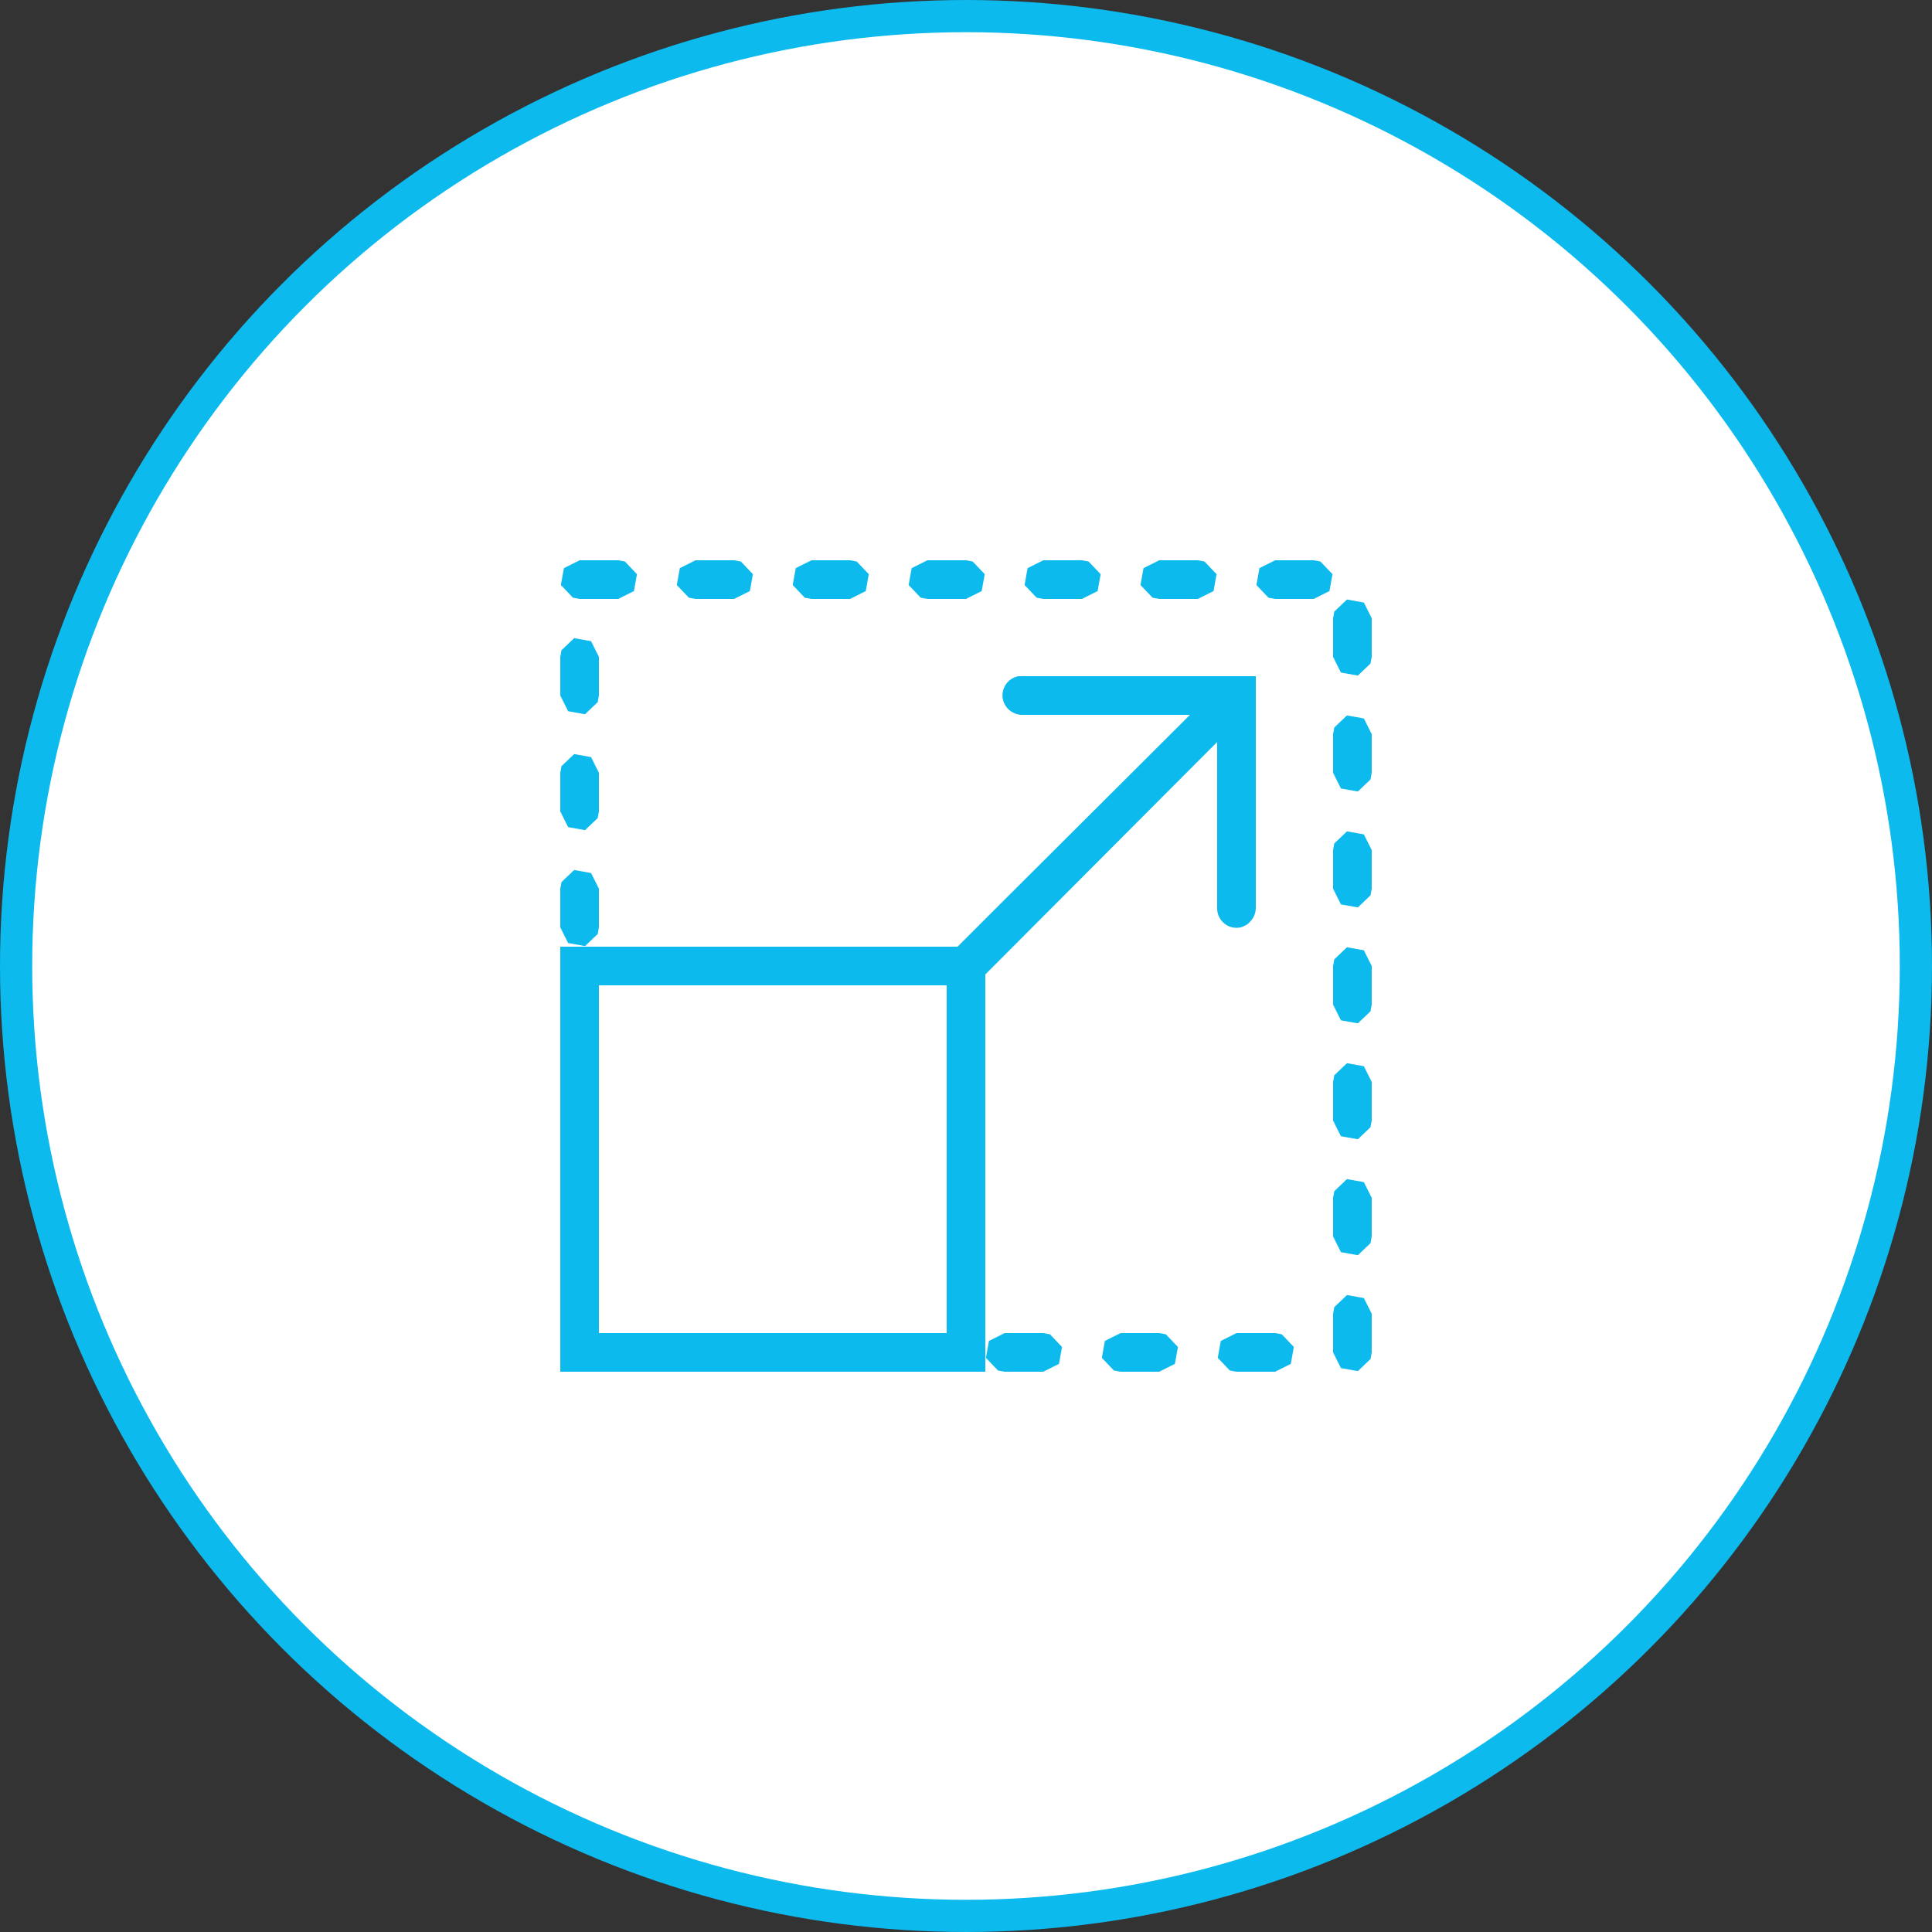
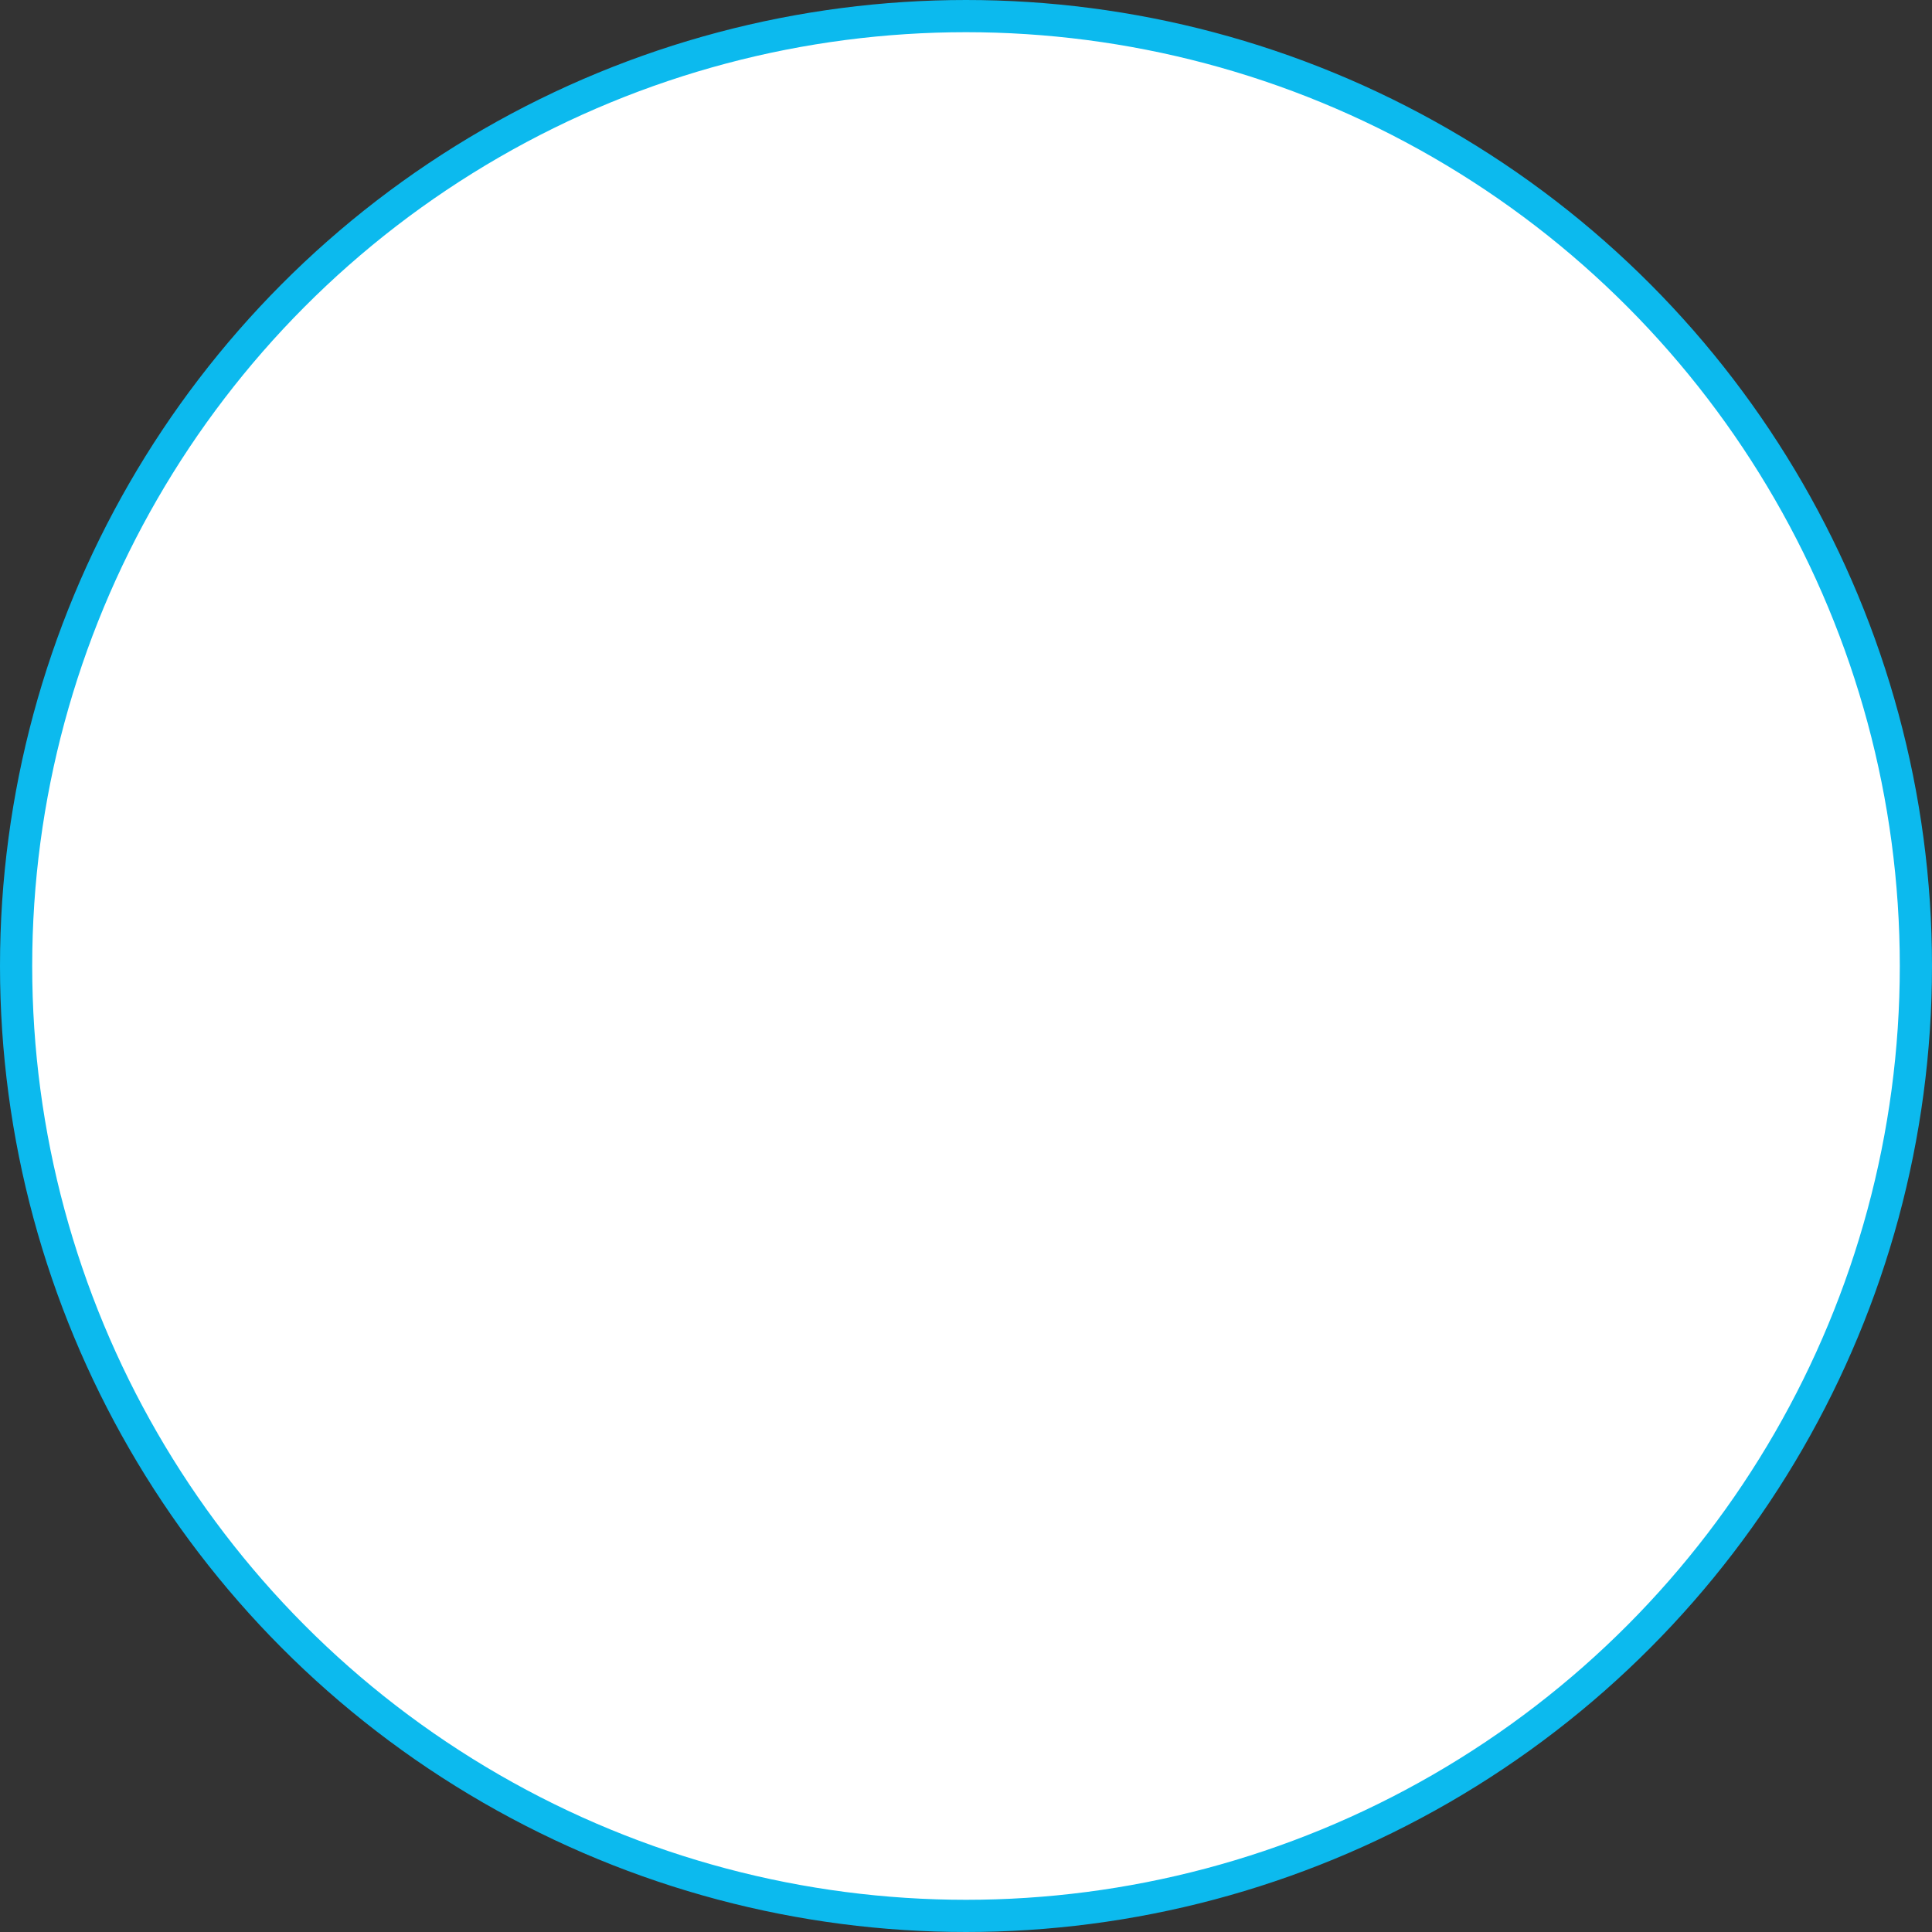
<svg xmlns="http://www.w3.org/2000/svg" width="120" height="120" viewBox="0 0 120 120" fill="none">
  <rect x="0" y="0" width="120" height="120" fill="#333333" stroke="none" />
  <circle cx="60" cy="60" r="59" fill="white" stroke="#0CBAEE" stroke-width="2" />
-   <path d="M36 34.8L35.025 35.288L34.837 36.337L35.587 37.125L36 37.2H38.4L39.375 36.712L39.562 35.663L38.812 34.875L38.4 34.8H36ZM43.2 34.8L42.225 35.288L42.038 36.337L42.788 37.125L43.2 37.2H45.6L46.575 36.712L46.763 35.663L46.013 34.875L45.6 34.8H43.2ZM50.4 34.8L49.425 35.288L49.237 36.337L49.987 37.125L50.4 37.2H52.8L53.775 36.712L53.962 35.663L53.212 34.875L52.8 34.8H50.4ZM57.6 34.8L56.625 35.288L56.438 36.337L57.188 37.125L57.6 37.2H60L60.975 36.712L61.163 35.663L60.413 34.875L60 34.8H57.6ZM64.8 34.8L63.825 35.288L63.638 36.337L64.388 37.125L64.8 37.2H67.2L68.175 36.712L68.362 35.663L67.612 34.875L67.2 34.8H64.8ZM72 34.8L71.025 35.288L70.838 36.337L71.588 37.125L72 37.2H74.4L75.375 36.712L75.562 35.663L74.812 34.875L74.4 34.8H72ZM79.2 34.8L78.225 35.288L78.038 36.337L78.788 37.125L79.2 37.2H81.6L82.575 36.712L82.763 35.663L82.013 34.875L81.6 34.8H79.2ZM83.663 37.237L82.875 37.987L82.8 38.4V40.8L83.288 41.775L84.338 41.962L85.125 41.212L85.2 40.8V38.4L84.713 37.425L83.663 37.237ZM35.663 39.638L34.875 40.388L34.8 40.8V43.2L35.288 44.175L36.337 44.362L37.125 43.612L37.2 43.2V40.8L36.712 39.825L35.663 39.638ZM63.263 42C62.724 42.094 62.316 42.544 62.269 43.092C62.227 43.636 62.559 44.142 63.075 44.325C63.113 44.339 63.15 44.353 63.188 44.362C63.324 44.4 63.459 44.409 63.6 44.4H73.913L62.138 56.138L59.475 58.8H34.8V85.2H61.2V60.525L75.6 46.087V56.4C75.591 56.77 75.755 57.122 76.041 57.356C76.322 57.591 76.702 57.68 77.062 57.6C77.184 57.567 77.297 57.516 77.4 57.45C77.424 57.441 77.452 57.427 77.475 57.413C77.545 57.356 77.606 57.295 77.663 57.225C77.878 57.005 77.995 56.709 78 56.4V42H63.6C63.562 42 63.525 42 63.488 42C63.45 42 63.413 42 63.375 42C63.337 42 63.3 42 63.263 42ZM83.663 44.438L82.875 45.188L82.8 45.6V48L83.288 48.975L84.338 49.163L85.125 48.413L85.2 48V45.6L84.713 44.625L83.663 44.438ZM35.663 46.837L34.875 47.587L34.8 48V50.4L35.288 51.375L36.337 51.562L37.125 50.812L37.2 50.4V48L36.712 47.025L35.663 46.837ZM83.663 51.638L82.875 52.388L82.8 52.8V55.2L83.288 56.175L84.338 56.362L85.125 55.612L85.2 55.2V52.8L84.713 51.825L83.663 51.638ZM35.663 54.038L34.875 54.788L34.8 55.2V57.6L35.288 58.575L36.337 58.763L37.125 58.013L37.2 57.6V55.2L36.712 54.225L35.663 54.038ZM83.663 58.837L82.875 59.587L82.8 60V62.4L83.288 63.375L84.338 63.562L85.125 62.812L85.2 62.4V60L84.713 59.025L83.663 58.837ZM37.2 61.2H58.8V82.8H37.2V61.2ZM83.663 66.037L82.875 66.787L82.8 67.2V69.6L83.288 70.575L84.338 70.763L85.125 70.013L85.2 69.6V67.2L84.713 66.225L83.663 66.037ZM83.663 73.237L82.875 73.987L82.8 74.4V76.8L83.288 77.775L84.338 77.963L85.125 77.213L85.2 76.8V74.4L84.713 73.425L83.663 73.237ZM83.663 80.438L82.875 81.188L82.8 81.6V84L83.288 84.975L84.338 85.163L85.125 84.413L85.2 84V81.6L84.713 80.625L83.663 80.438ZM62.4 82.8L61.425 83.288L61.238 84.338L61.988 85.125L62.4 85.2H64.8L65.775 84.713L65.963 83.663L65.213 82.875L64.8 82.8H62.4ZM69.6 82.8L68.625 83.288L68.438 84.338L69.188 85.125L69.6 85.2H72L72.975 84.713L73.163 83.663L72.413 82.875L72 82.8H69.6ZM76.8 82.8L75.825 83.288L75.638 84.338L76.388 85.125L76.8 85.2H79.2L80.175 84.713L80.362 83.663L79.612 82.875L79.2 82.8H76.8Z" fill="#0CBAEE" />
</svg>